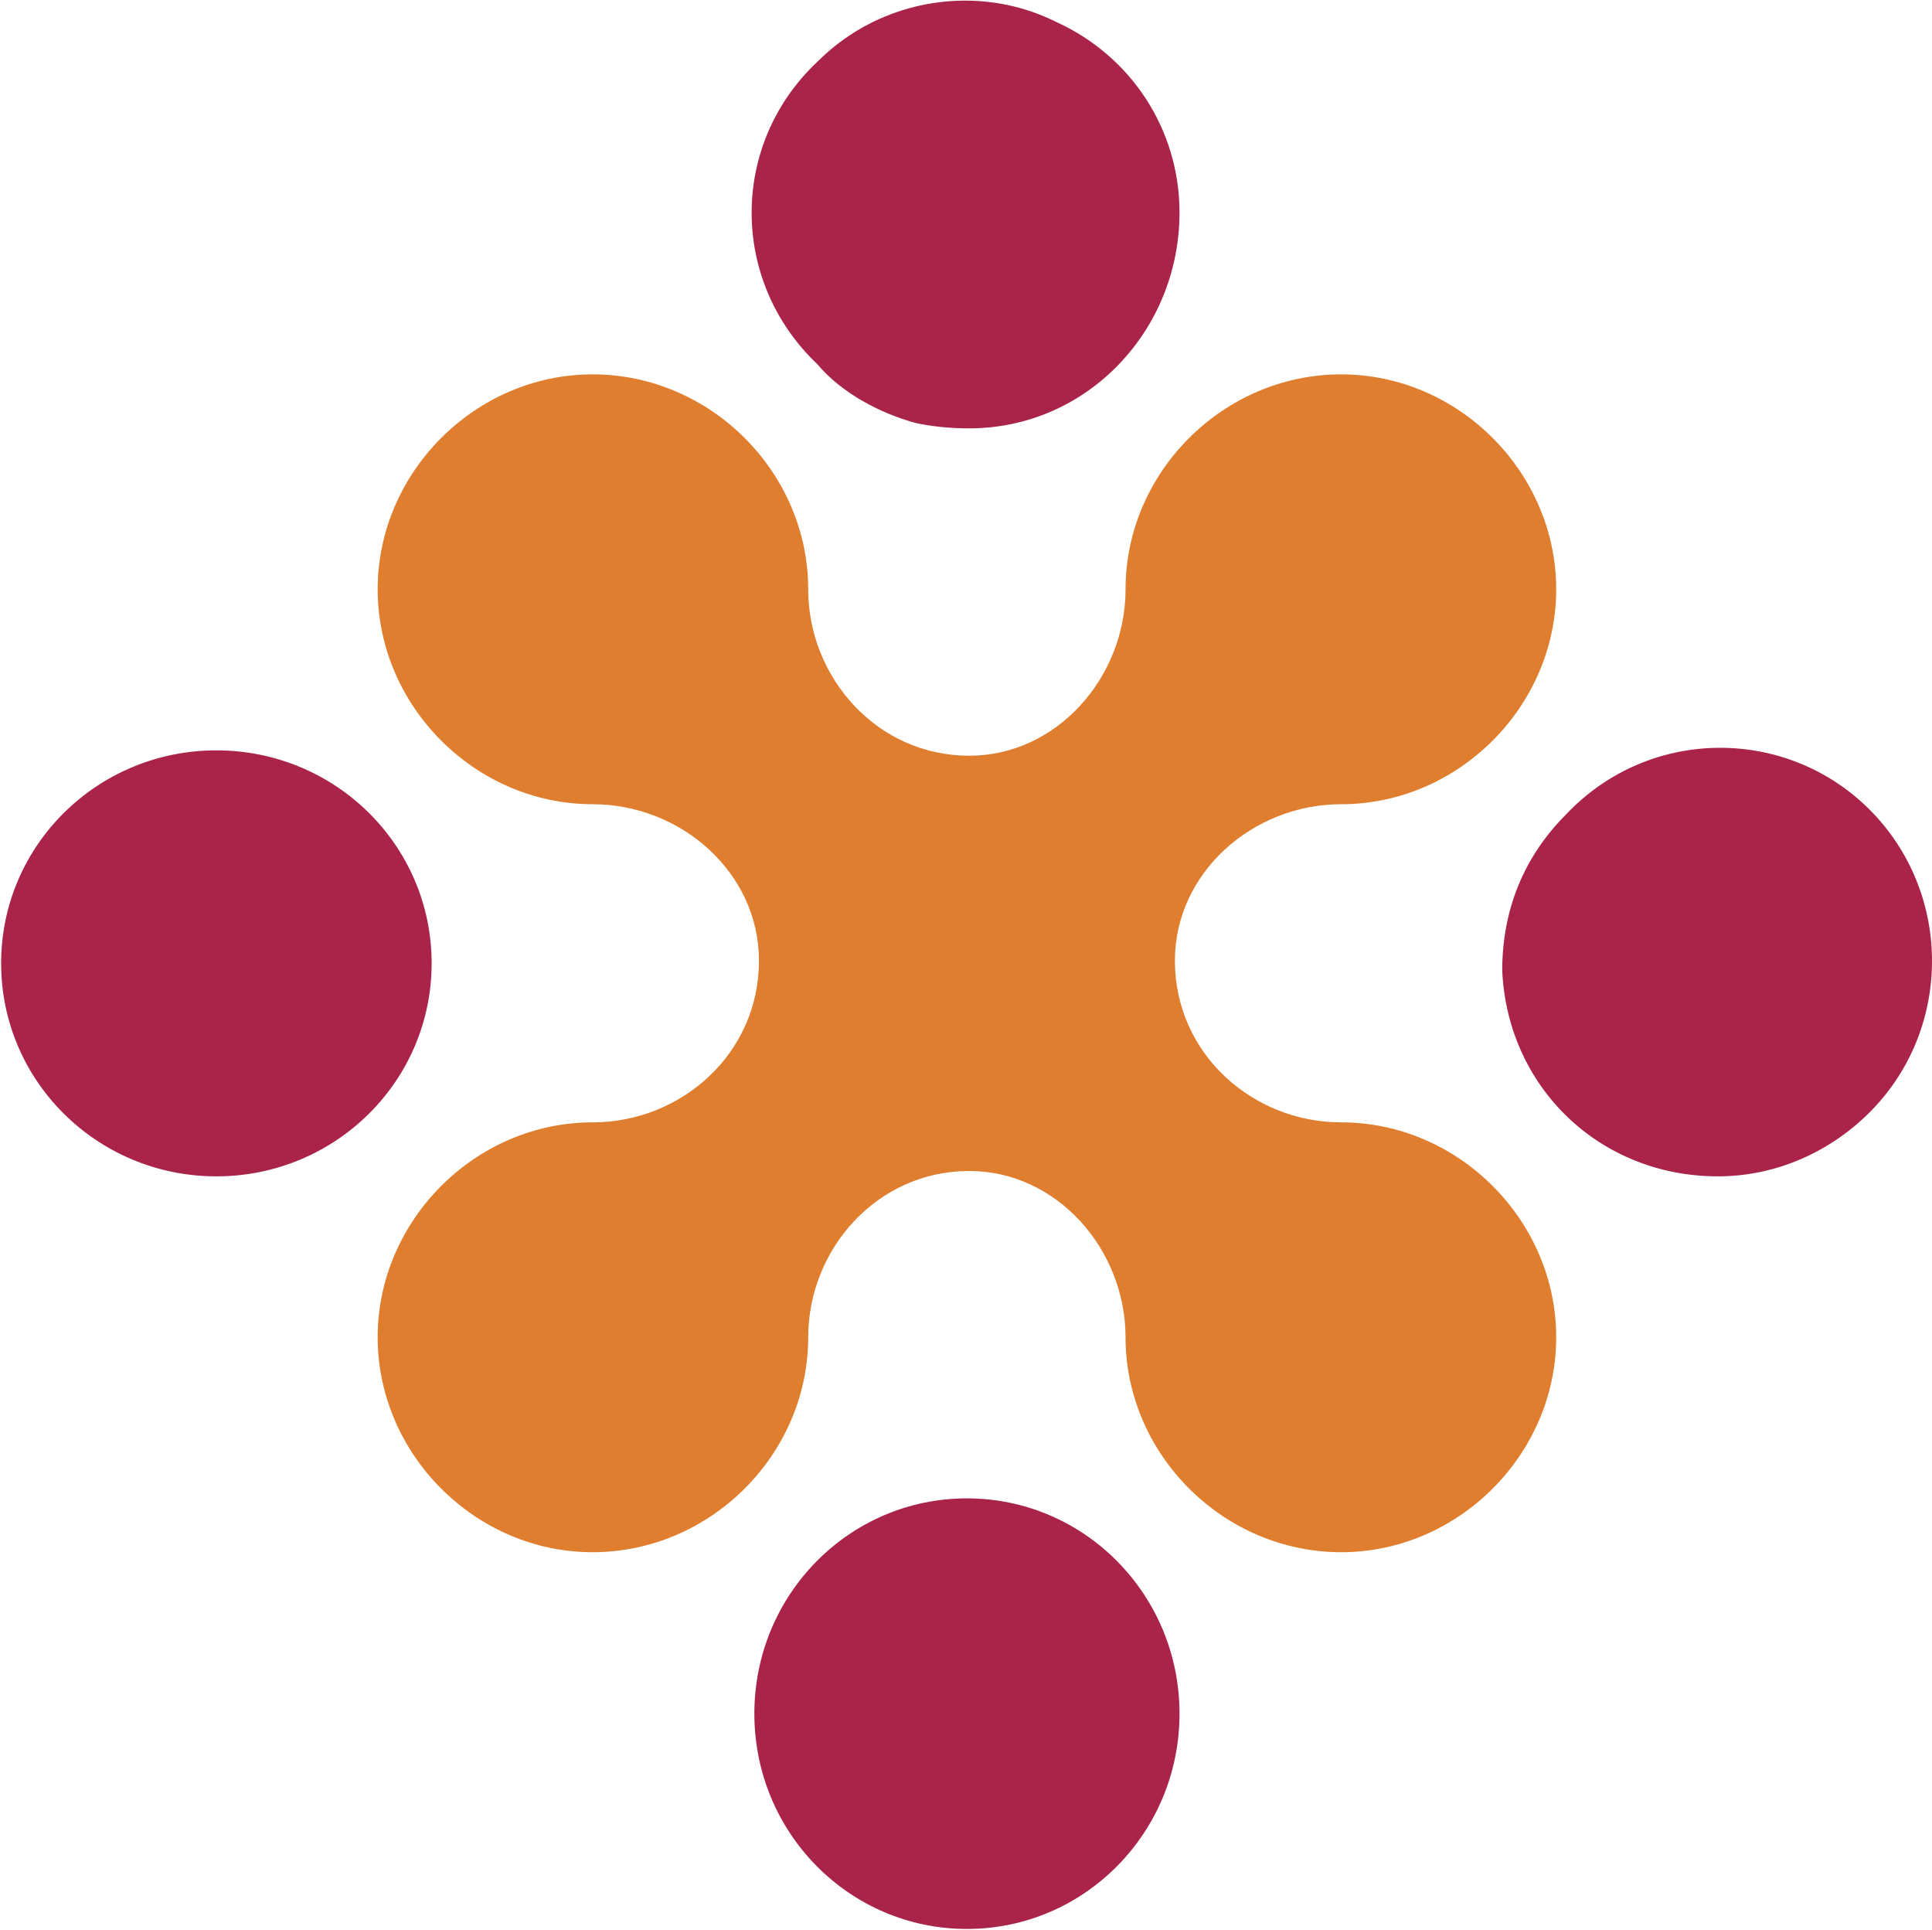
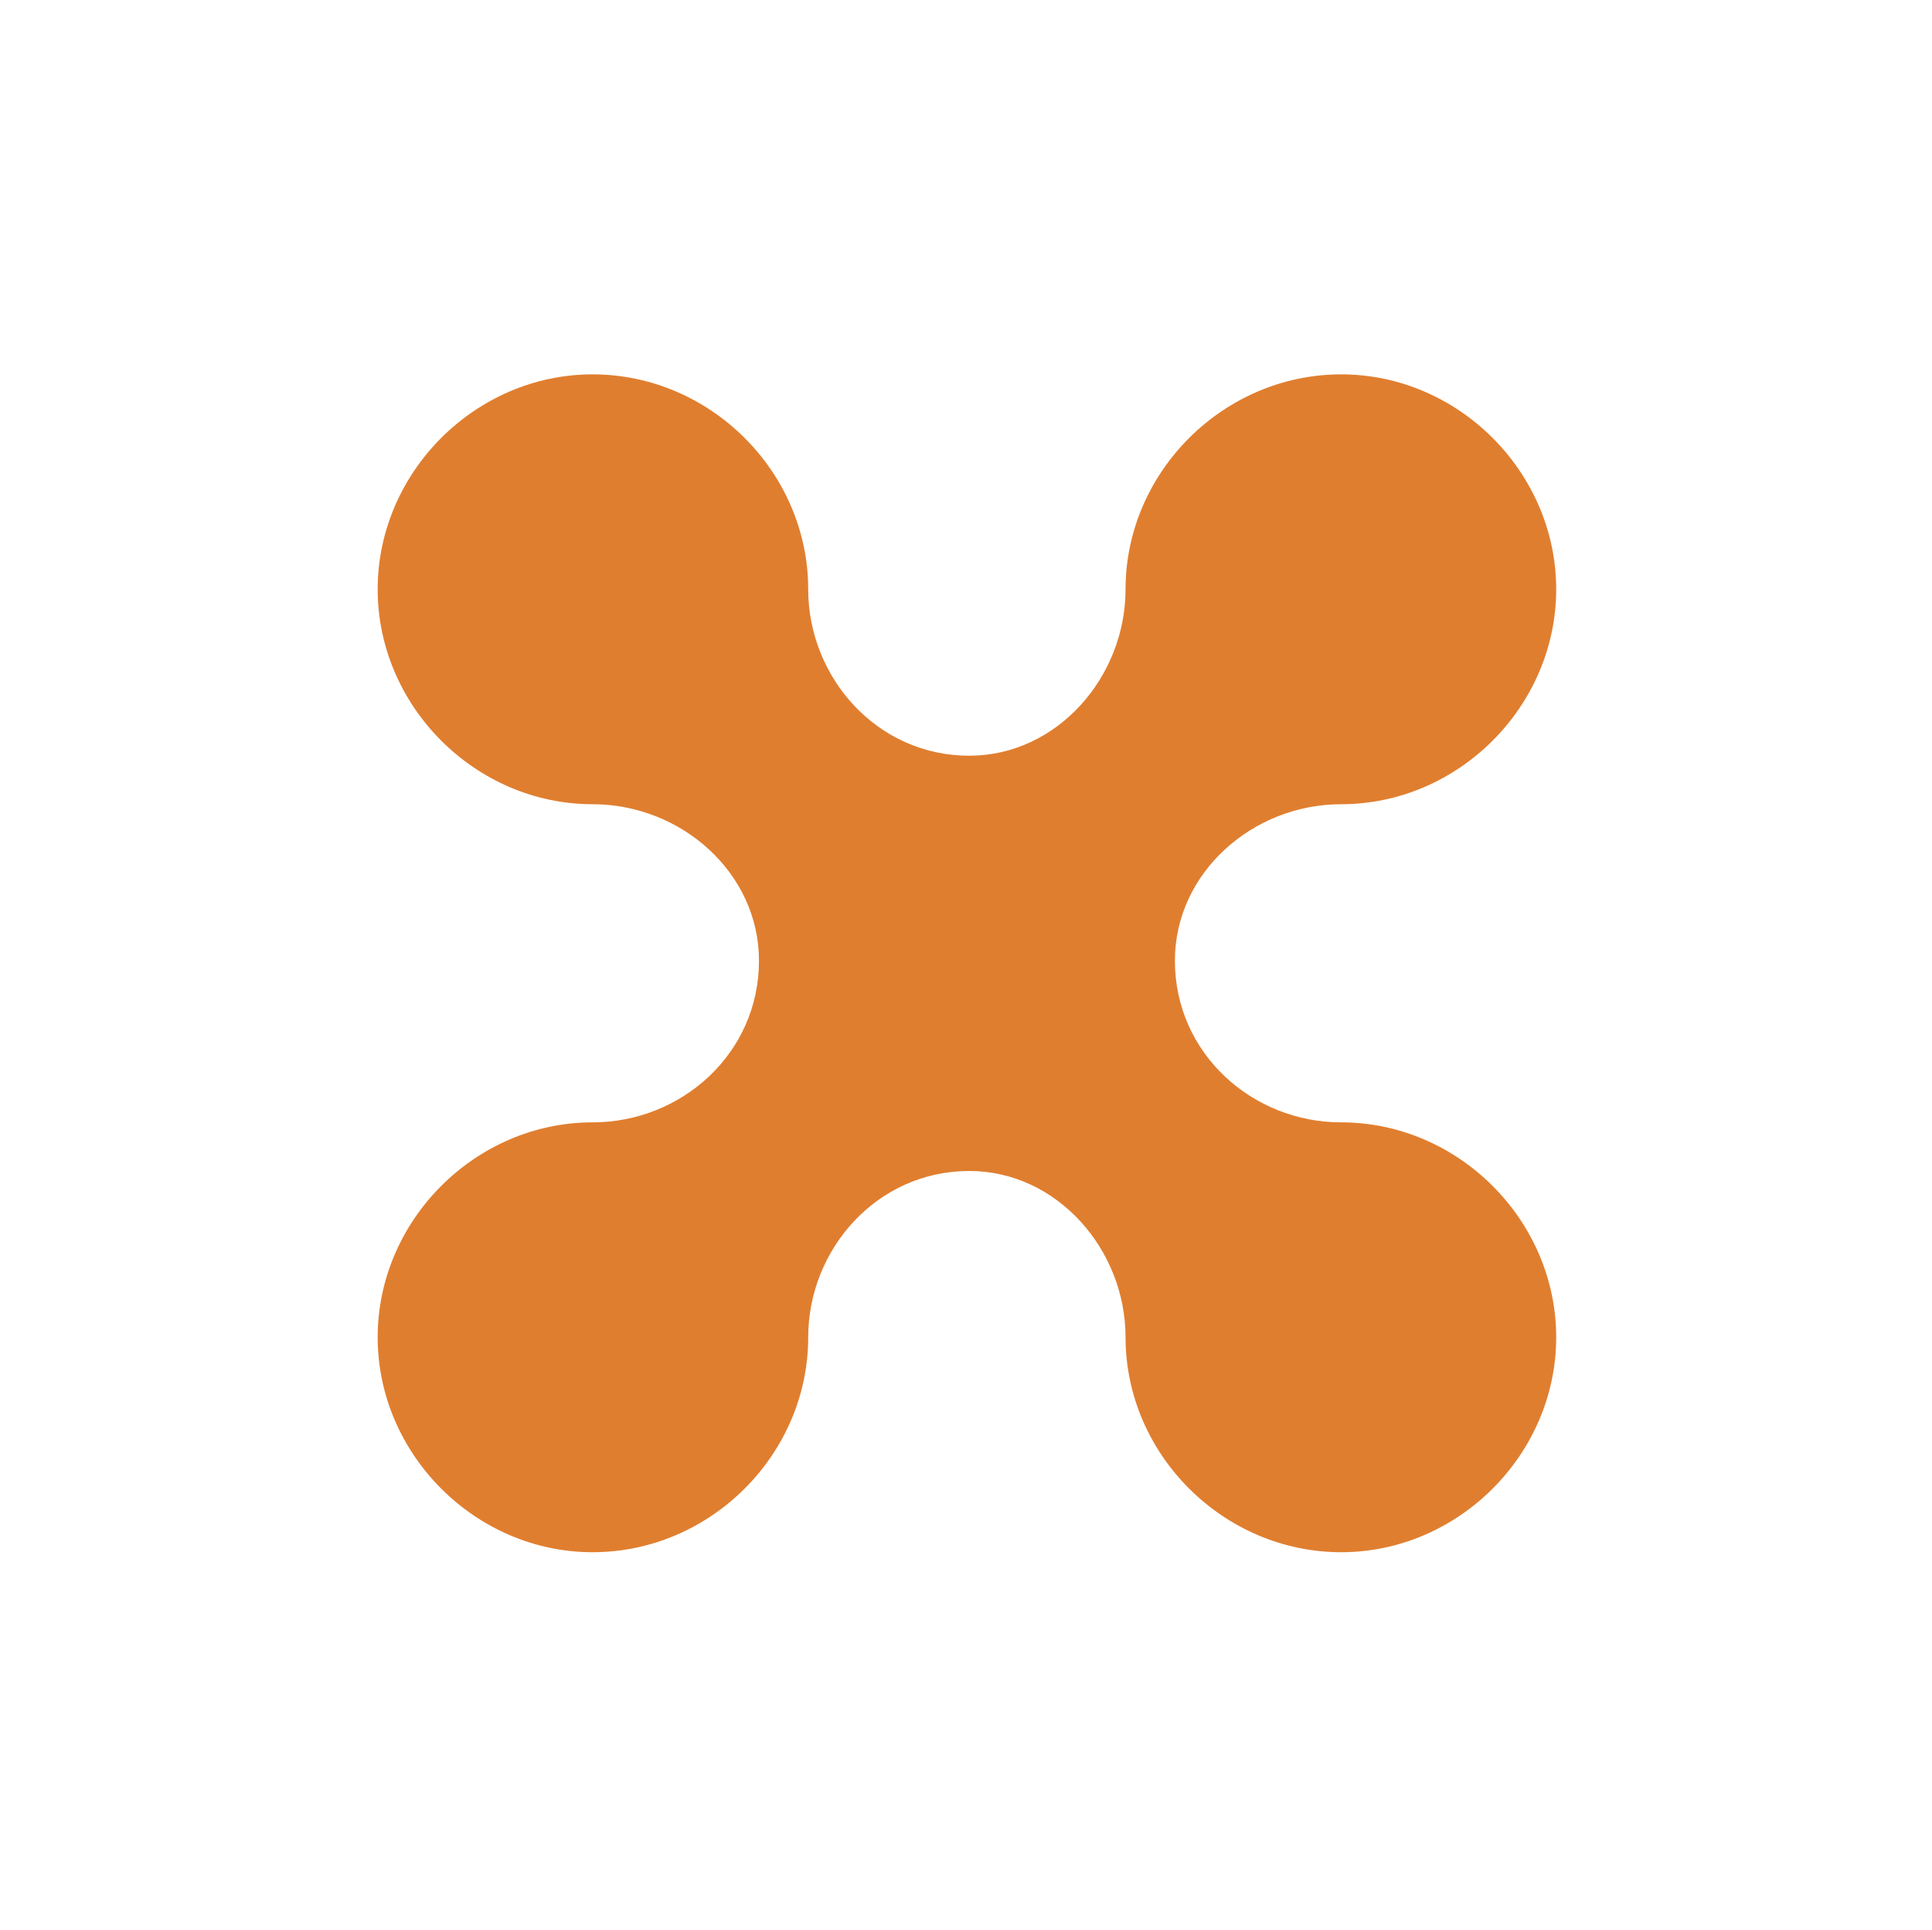
<svg xmlns="http://www.w3.org/2000/svg" version="1.2" viewBox="0 0 1550 1548">
  <g fill-rule="evenodd" clip-path="url(#cp1)">
-     <path fill="#aa2449" d="M655.9 292.3c-70.5-66.8-70.5-176.7 0-242.9 51.2-51.3 129.7-63 192.1-31.5 59.4 27.2 98.3 85.9 98.3 152.6 0 94.6-74.2 173.1-168.7 173.1q-23.5 0-43.3-4.4c-27.2-7.4-58.7-23.4-78.4-46.9zm119.8 1255c-94.3 0-170.5-77.2-170.5-172.7 0-95.5 76.2-172.7 170.5-172.7s170.6 77.2 170.6 172.7c0 95.5-76.3 172.7-170.6 172.7zm480.8-894.1c66.7-70.5 176.7-70.5 243.4-3.8 66.8 66.8 66.8 176.2 0 242.9-31.5 31.5-74.7 51.3-121.7 51.3-94.5 0-168.7-71.1-173-165 0-47 16.1-90.2 51.3-125.4zM173.6 943.6C78.1 943.6.9 867.2.9 772.7s77.2-170.8 172.7-170.8c95.5 0 172.7 76.3 172.7 170.8 0 94.5-77.2 170.9-172.7 170.9z" />
    <path fill="#e07e2f" d="M777.6 939.3c-74.2 0-129.2 63-129.2 133.4 0 93.9-78.4 172.4-173 172.4-93.9 0-172.4-78.5-172.4-172.4s78.5-172.4 172.4-172.4c71.1 0 133.5-55 133.5-129.7 0-70.5-62.4-125.5-133.5-125.5-93.9 0-172.4-78.5-172.4-172.4s78.5-172.4 172.4-172.4c94.6 0 173 78.5 173 172.4 0 70.5 55 133.5 129.2 133.5 70.4 0 125.4-63 125.4-133.5 0-93.9 78.5-172.4 173-172.4 94 0 172.5 78.5 172.5 172.4S1170 645.1 1076 645.1c-71 0-133.4 55-133.4 125.5 0 74.7 62.4 129.7 133.4 129.7 94 0 172.5 78.5 172.5 172.4s-78.5 172.4-172.5 172.4c-94.5 0-173-78.5-173-172.4 0-70.4-55-133.4-125.4-133.4z" />
  </g>
</svg>